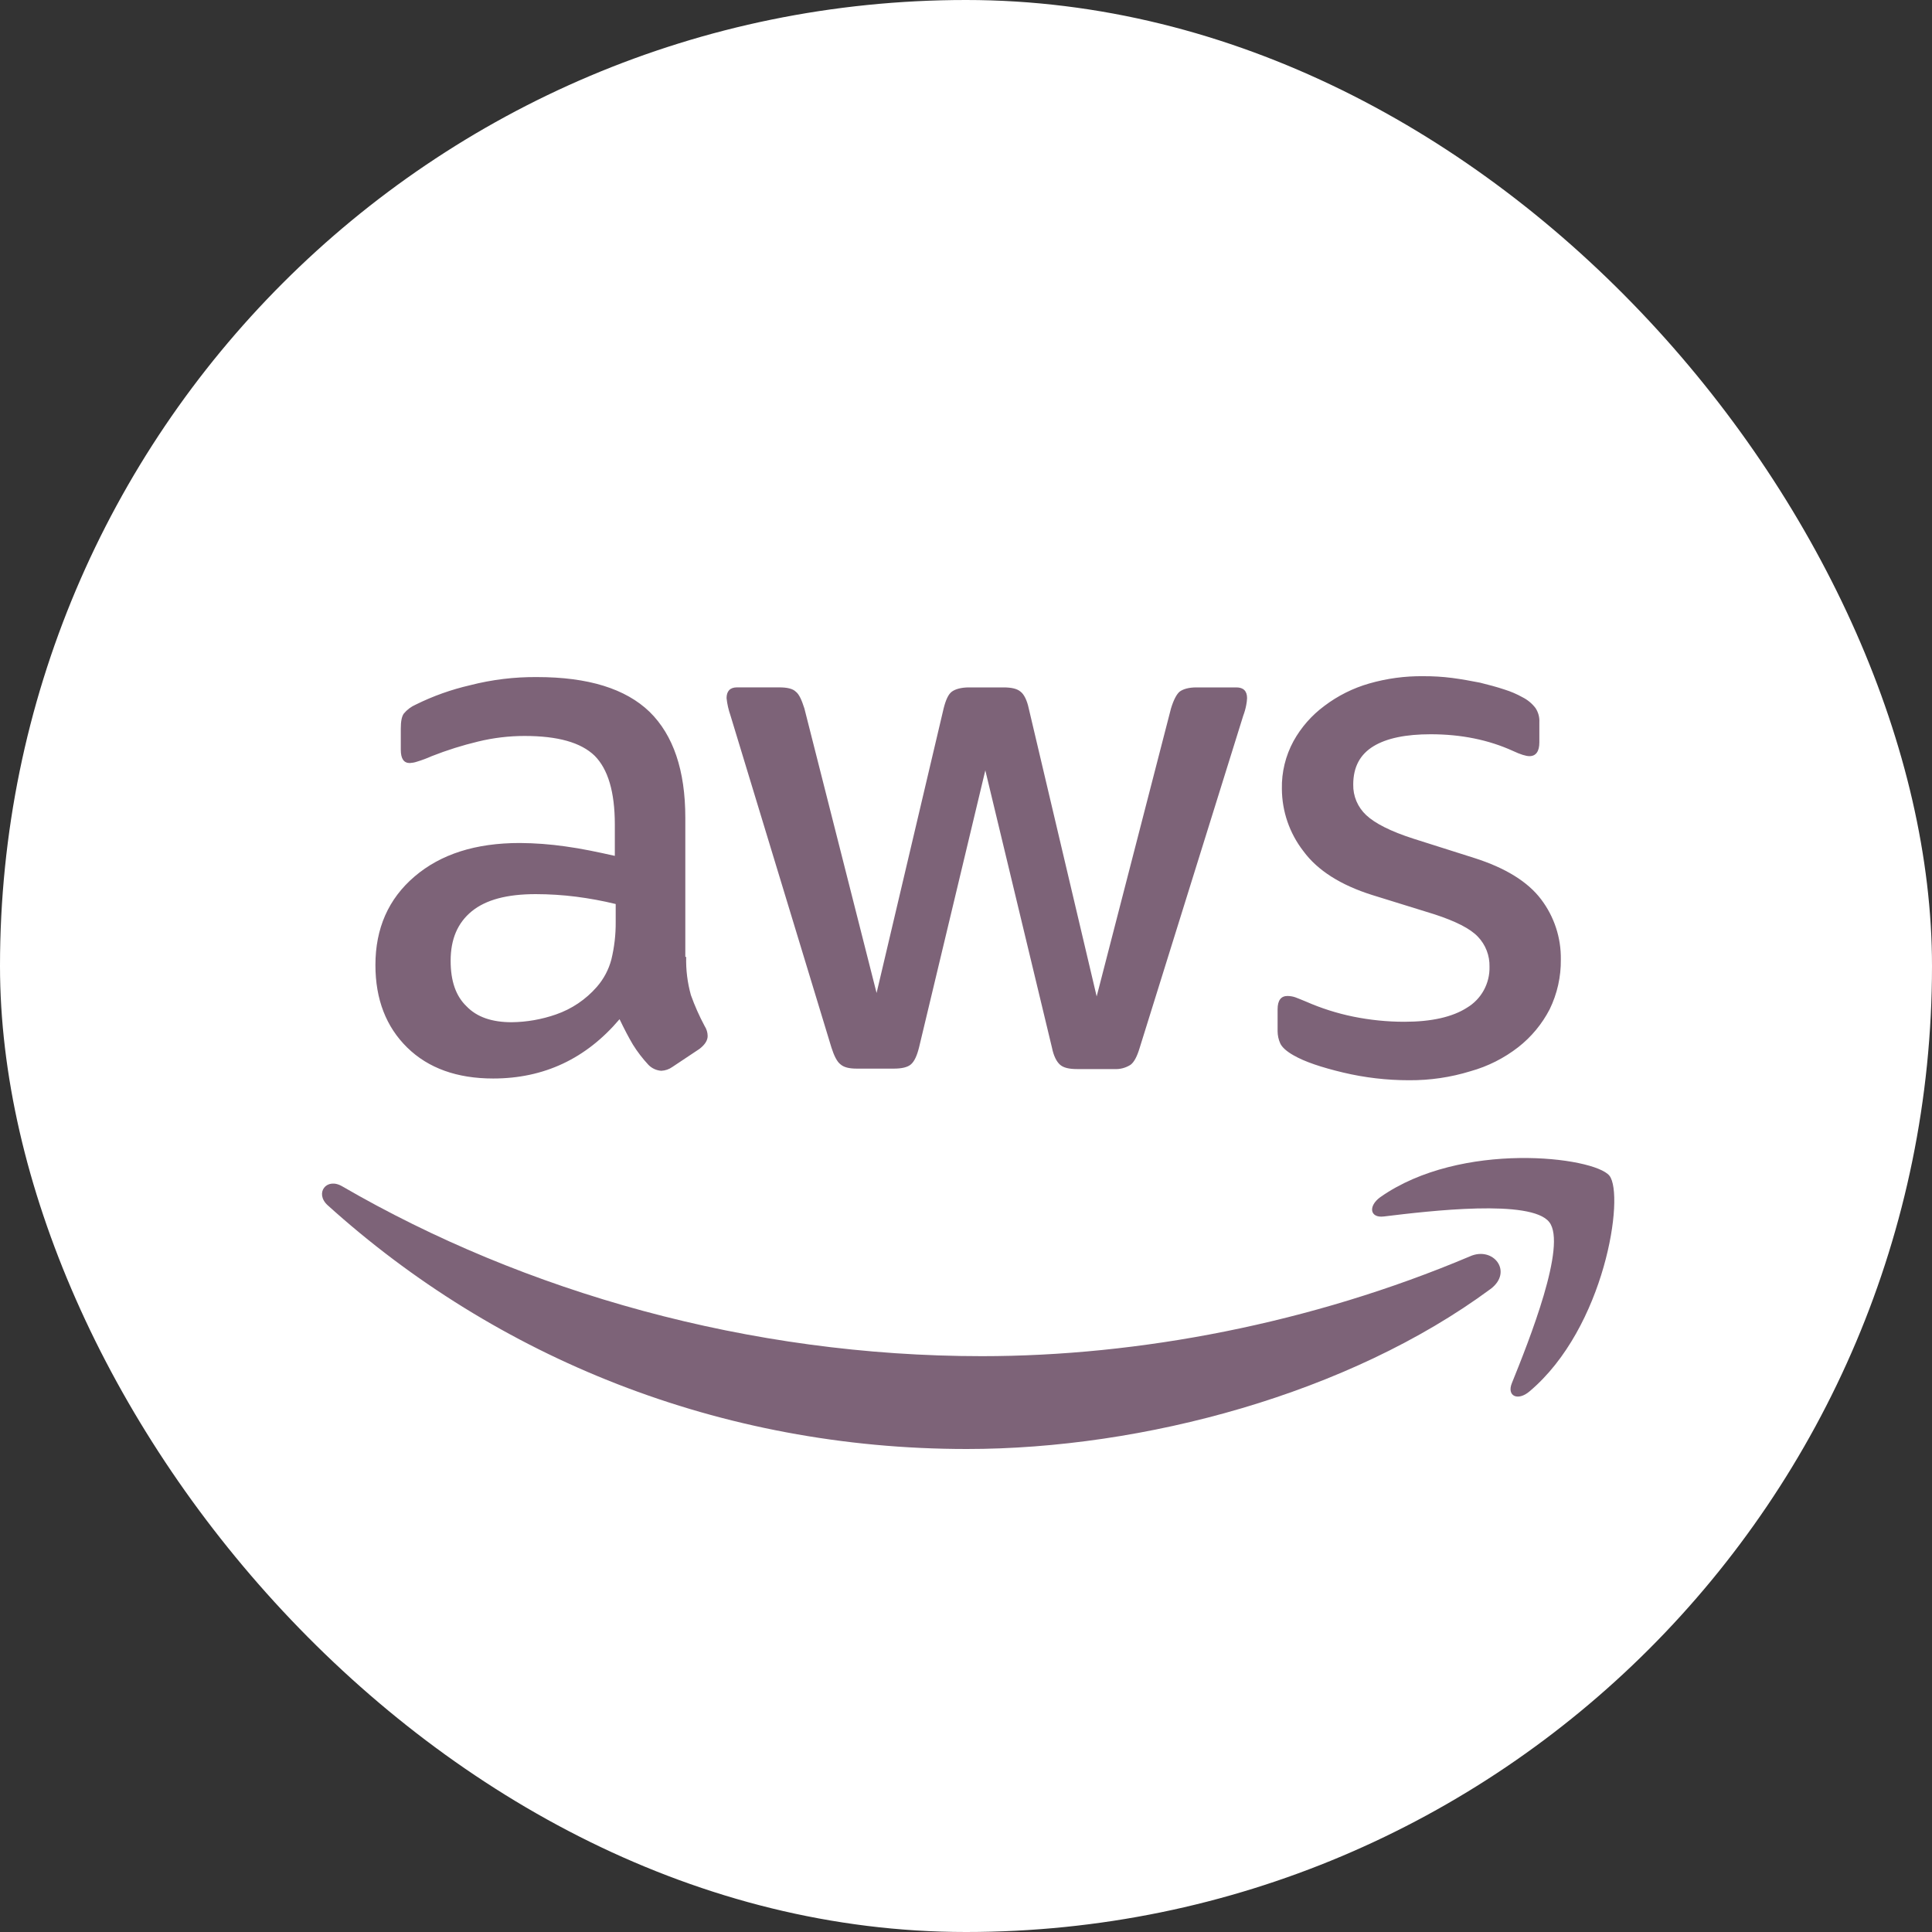
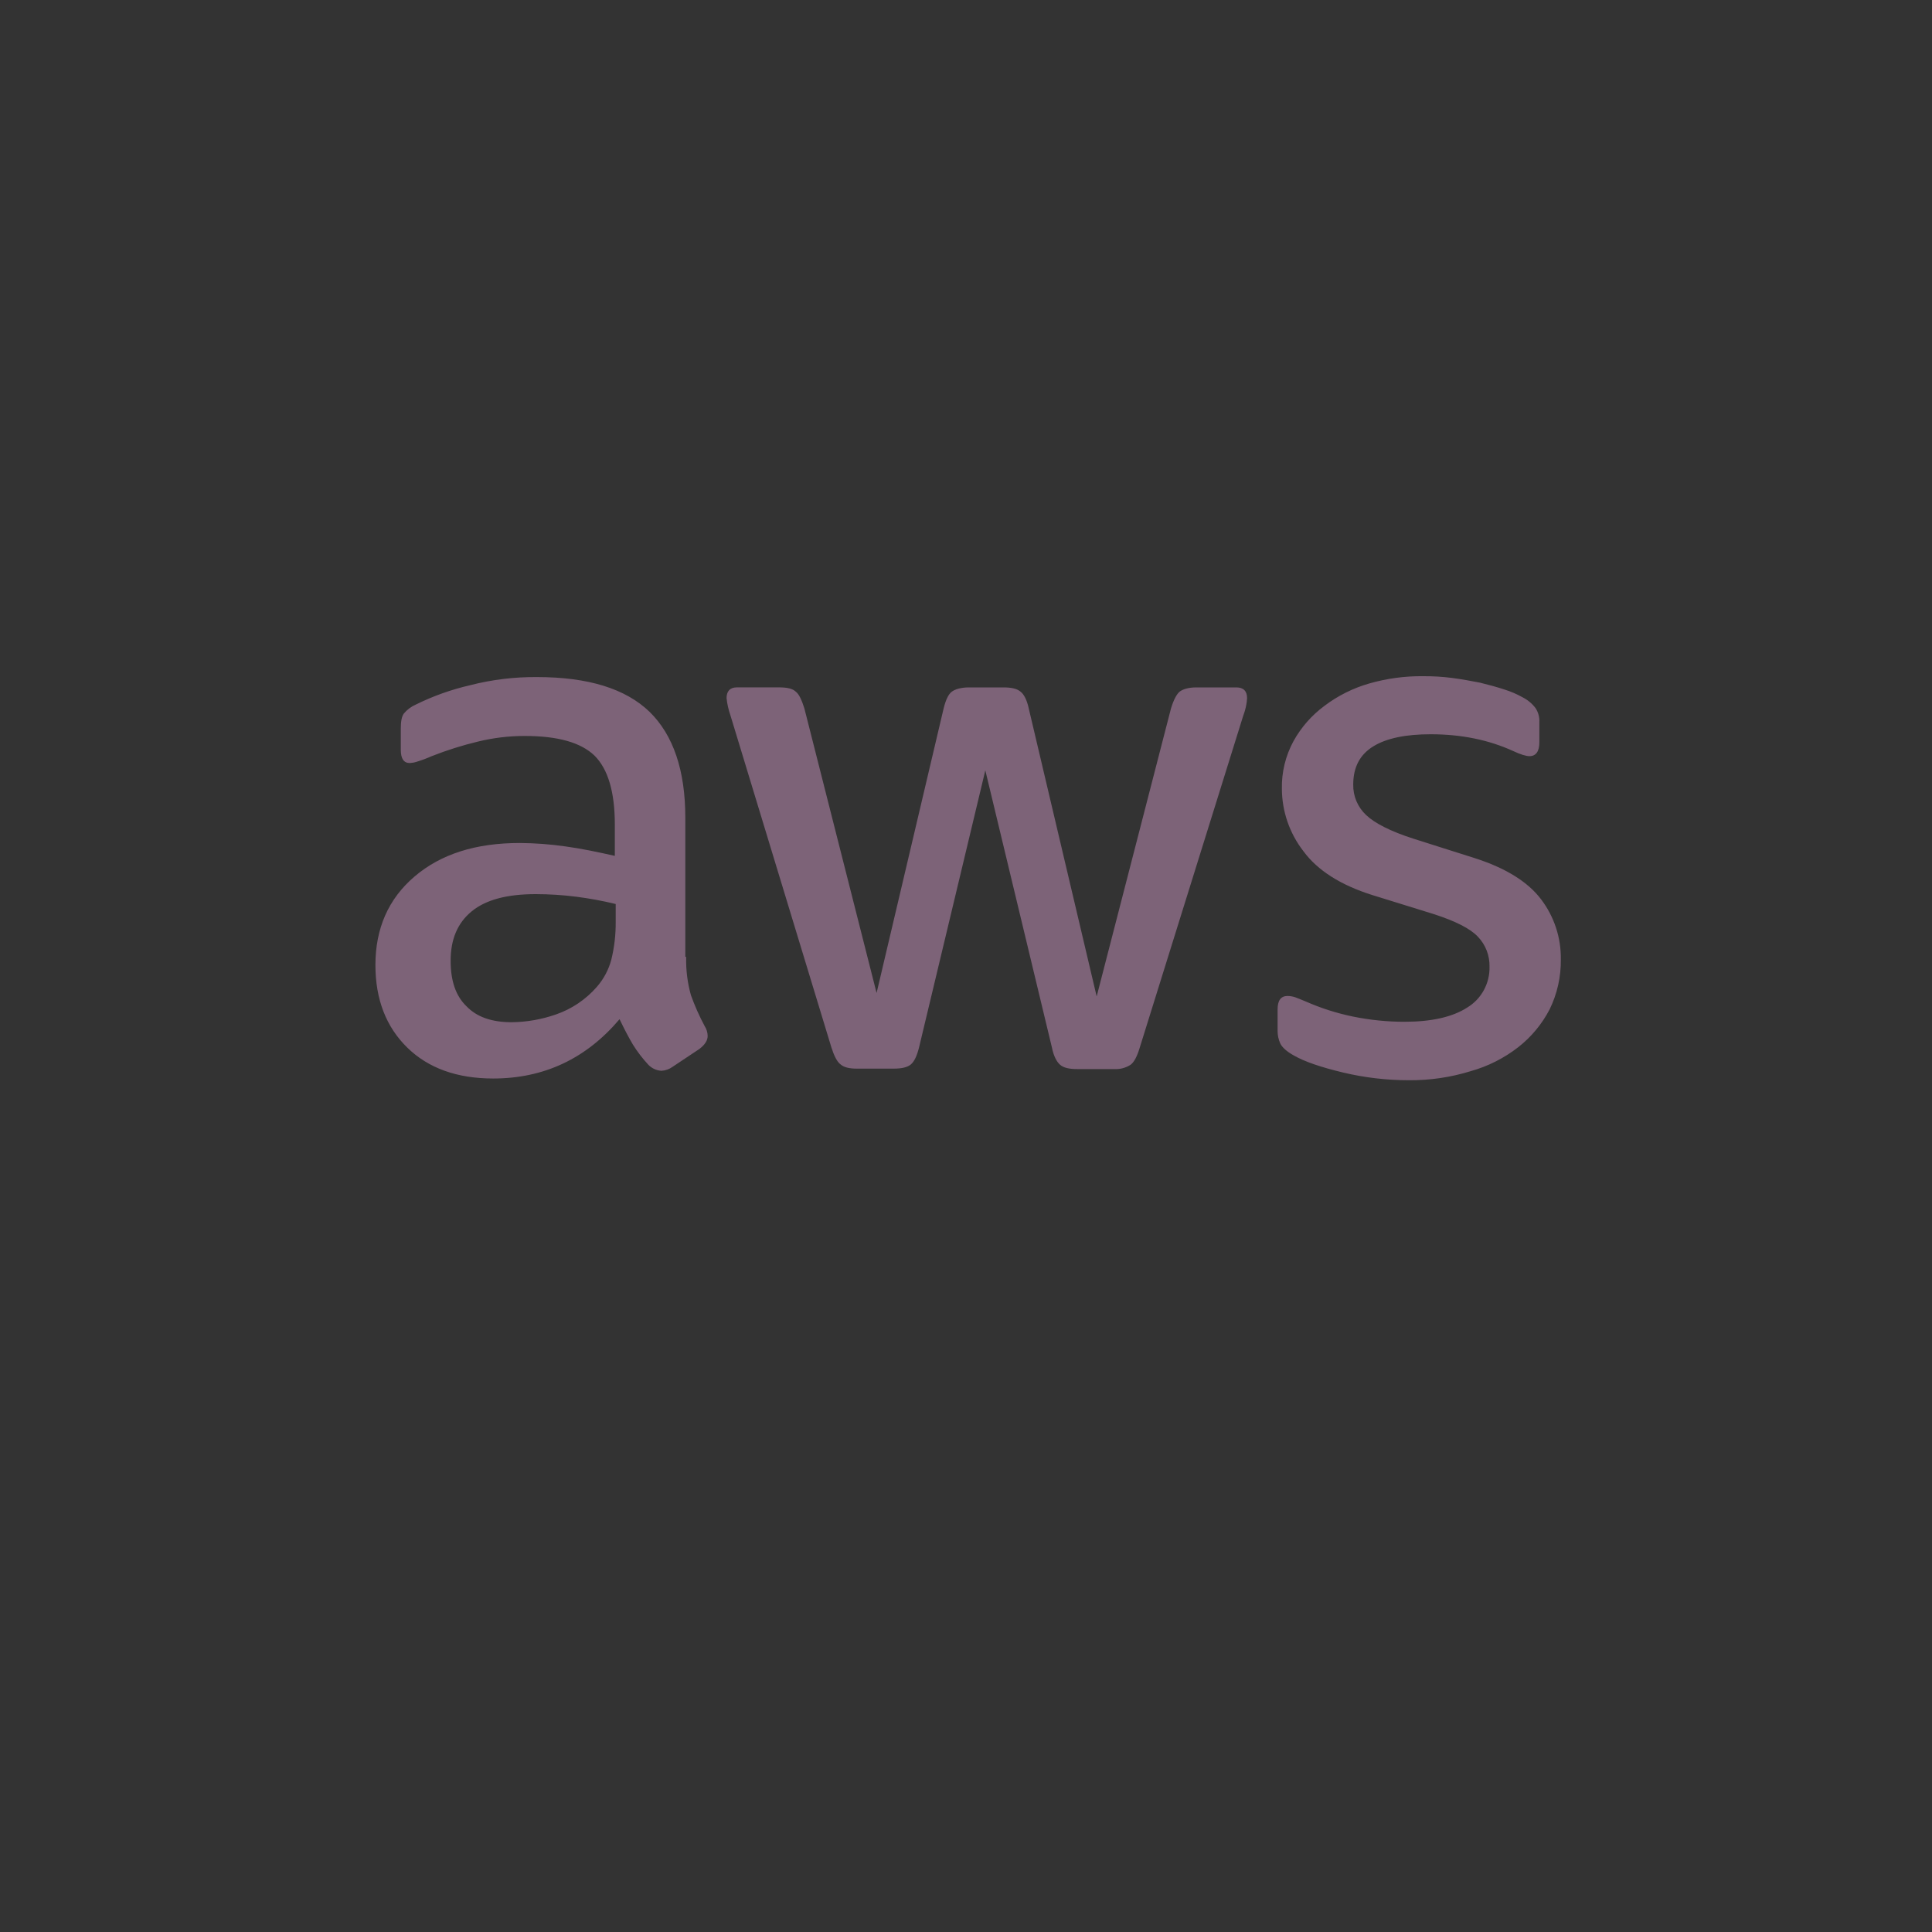
<svg xmlns="http://www.w3.org/2000/svg" width="60" height="60" viewBox="0 0 60 60" fill="none">
  <rect x="0" y="0" width="60" height="60" fill="#333333" stroke="none" />
-   <rect width="60" height="60" rx="30" fill="white" />
  <path d="M21.31 29.717C21.299 30.118 21.349 30.518 21.457 30.905C21.575 31.235 21.718 31.557 21.884 31.866C21.943 31.958 21.976 32.064 21.977 32.173C21.977 32.307 21.897 32.44 21.724 32.574L20.883 33.134C20.781 33.207 20.661 33.249 20.536 33.254C20.384 33.244 20.241 33.177 20.135 33.067C19.956 32.874 19.794 32.664 19.655 32.44C19.521 32.213 19.388 31.959 19.241 31.652C18.2 32.88 16.892 33.494 15.316 33.494C14.195 33.494 13.301 33.174 12.647 32.533C11.993 31.892 11.659 31.038 11.659 29.97C11.659 28.836 12.06 27.915 12.874 27.221C13.688 26.526 14.769 26.18 16.144 26.18C16.618 26.183 17.09 26.219 17.559 26.286C18.053 26.353 18.56 26.46 19.094 26.58V25.605C19.094 24.591 18.88 23.884 18.467 23.47C18.039 23.056 17.319 22.856 16.291 22.856C15.805 22.856 15.321 22.914 14.849 23.029C14.359 23.146 13.877 23.298 13.408 23.483C13.256 23.551 13.1 23.609 12.941 23.657C12.871 23.68 12.8 23.693 12.727 23.697C12.54 23.697 12.447 23.563 12.447 23.283V22.629C12.447 22.415 12.473 22.255 12.54 22.162C12.641 22.04 12.769 21.944 12.914 21.881C13.449 21.616 14.014 21.415 14.596 21.281C15.276 21.106 15.976 21.021 16.678 21.027C18.267 21.027 19.428 21.387 20.175 22.108C20.909 22.829 21.283 23.924 21.283 25.392V29.717H21.31ZM15.89 31.746C16.359 31.741 16.823 31.659 17.265 31.505C17.755 31.336 18.192 31.041 18.533 30.651C18.749 30.405 18.904 30.112 18.987 29.796C19.079 29.416 19.124 29.026 19.121 28.635V28.075C18.716 27.976 18.306 27.901 17.893 27.848C17.477 27.795 17.058 27.769 16.638 27.768C15.744 27.768 15.09 27.942 14.649 28.302C14.209 28.663 13.995 29.17 13.995 29.837C13.995 30.465 14.155 30.932 14.489 31.252C14.809 31.586 15.277 31.746 15.89 31.746V31.746ZM26.609 33.187C26.369 33.187 26.209 33.147 26.102 33.054C25.995 32.974 25.902 32.787 25.821 32.533L22.684 22.215C22.624 22.042 22.583 21.863 22.564 21.681C22.564 21.467 22.671 21.347 22.885 21.347H24.193C24.447 21.347 24.62 21.387 24.714 21.481C24.82 21.561 24.9 21.748 24.981 22.001L27.223 30.838L29.305 22.002C29.372 21.735 29.452 21.561 29.559 21.481C29.666 21.401 29.853 21.348 30.093 21.348H31.161C31.415 21.348 31.588 21.388 31.695 21.481C31.802 21.561 31.895 21.748 31.949 22.002L34.058 30.945L36.366 22.002C36.447 21.735 36.54 21.561 36.633 21.481C36.74 21.401 36.914 21.348 37.154 21.348H38.395C38.609 21.348 38.729 21.454 38.729 21.681C38.726 21.753 38.717 21.825 38.703 21.895C38.682 22.009 38.65 22.12 38.609 22.229L35.392 32.547C35.312 32.814 35.219 32.987 35.112 33.067C34.961 33.164 34.783 33.211 34.605 33.201H33.456C33.203 33.201 33.029 33.161 32.922 33.067C32.816 32.974 32.722 32.8 32.669 32.533L30.6 23.924L28.544 32.52C28.478 32.787 28.398 32.96 28.291 33.054C28.184 33.148 27.997 33.187 27.757 33.187L26.609 33.187ZM43.761 33.548C43.069 33.548 42.379 33.468 41.706 33.307C41.038 33.147 40.518 32.974 40.171 32.773C39.957 32.653 39.81 32.52 39.757 32.399C39.705 32.282 39.678 32.154 39.677 32.026V31.345C39.677 31.065 39.784 30.931 39.984 30.931C40.066 30.932 40.147 30.945 40.224 30.971C40.304 30.998 40.424 31.052 40.558 31.105C41.029 31.312 41.522 31.469 42.026 31.572C42.549 31.678 43.081 31.732 43.614 31.732C44.455 31.732 45.109 31.585 45.563 31.292C45.781 31.161 45.96 30.974 46.081 30.752C46.203 30.529 46.264 30.278 46.258 30.024C46.262 29.852 46.233 29.681 46.171 29.521C46.109 29.36 46.016 29.214 45.897 29.09C45.657 28.836 45.203 28.609 44.549 28.395L42.613 27.795C41.639 27.488 40.918 27.034 40.478 26.433C40.048 25.879 39.813 25.199 39.81 24.497C39.799 23.981 39.924 23.47 40.171 23.016C40.409 22.586 40.737 22.213 41.132 21.921C41.548 21.606 42.019 21.371 42.52 21.227C43.067 21.07 43.633 20.993 44.202 21C44.501 20.998 44.799 21.016 45.096 21.054C45.403 21.094 45.684 21.147 45.964 21.201C46.231 21.267 46.484 21.334 46.724 21.414C46.919 21.475 47.107 21.555 47.285 21.655C47.442 21.734 47.579 21.848 47.686 21.988C47.772 22.118 47.815 22.273 47.806 22.429V23.056C47.806 23.336 47.699 23.483 47.499 23.483C47.392 23.483 47.218 23.43 46.991 23.323C46.23 22.976 45.376 22.803 44.429 22.803C43.668 22.803 43.067 22.923 42.653 23.176C42.239 23.43 42.026 23.817 42.026 24.364C42.022 24.542 42.056 24.718 42.125 24.881C42.194 25.044 42.297 25.191 42.426 25.312C42.693 25.566 43.187 25.819 43.895 26.046L45.79 26.647C46.752 26.954 47.445 27.381 47.859 27.928C48.267 28.465 48.483 29.123 48.473 29.797C48.48 30.333 48.361 30.863 48.126 31.345C47.889 31.802 47.557 32.203 47.152 32.52C46.711 32.863 46.208 33.117 45.67 33.267C45.052 33.458 44.408 33.552 43.761 33.548L43.761 33.548Z" fill="#7D6378" />
-   <path d="M46.284 40.035C41.893 43.278 35.512 45 30.026 45C22.338 45 15.41 42.157 10.178 37.432C9.764 37.058 10.138 36.551 10.632 36.845C16.291 40.128 23.272 42.117 30.494 42.117C35.365 42.117 40.718 41.102 45.644 39.02C46.378 38.686 47.005 39.501 46.285 40.035L46.284 40.035Z" fill="#7D6378" />
-   <path d="M48.113 37.953C47.552 37.232 44.402 37.605 42.974 37.779C42.546 37.832 42.48 37.459 42.867 37.178C45.376 35.416 49.501 35.924 49.981 36.511C50.462 37.112 49.848 41.236 47.499 43.212C47.138 43.519 46.791 43.358 46.951 42.958C47.485 41.637 48.673 38.66 48.113 37.953Z" fill="#7D6378" />
</svg>